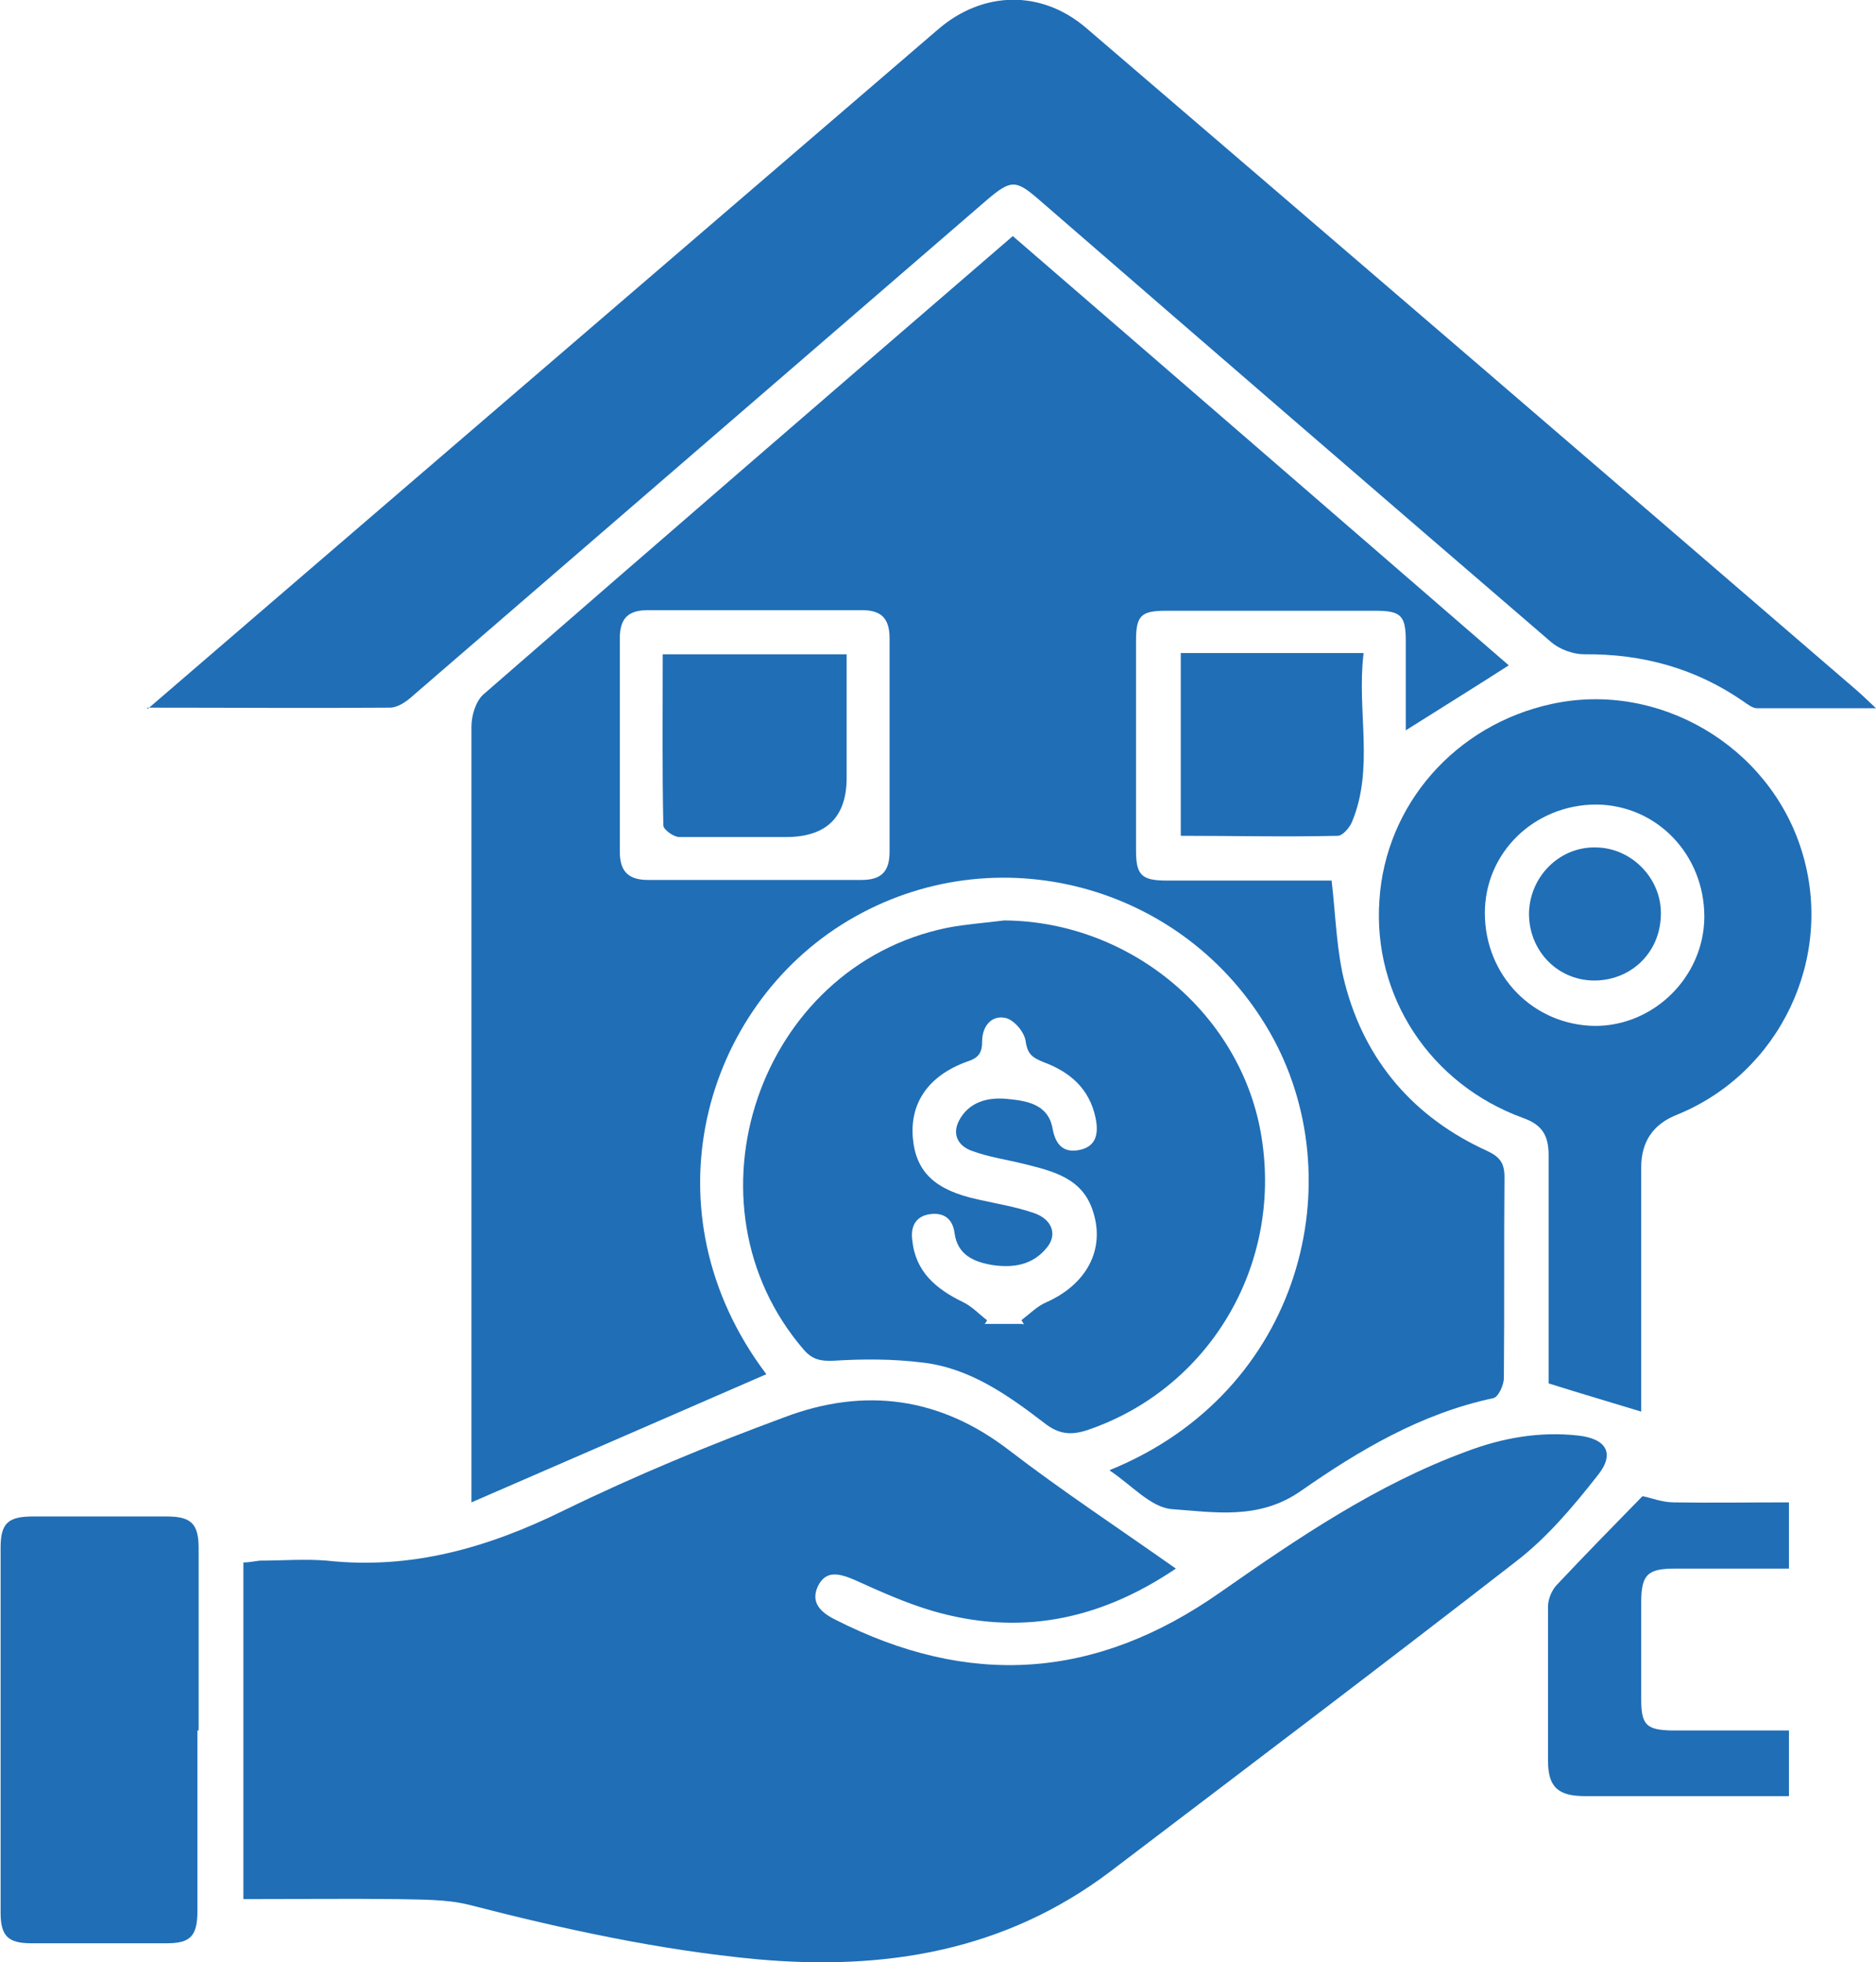
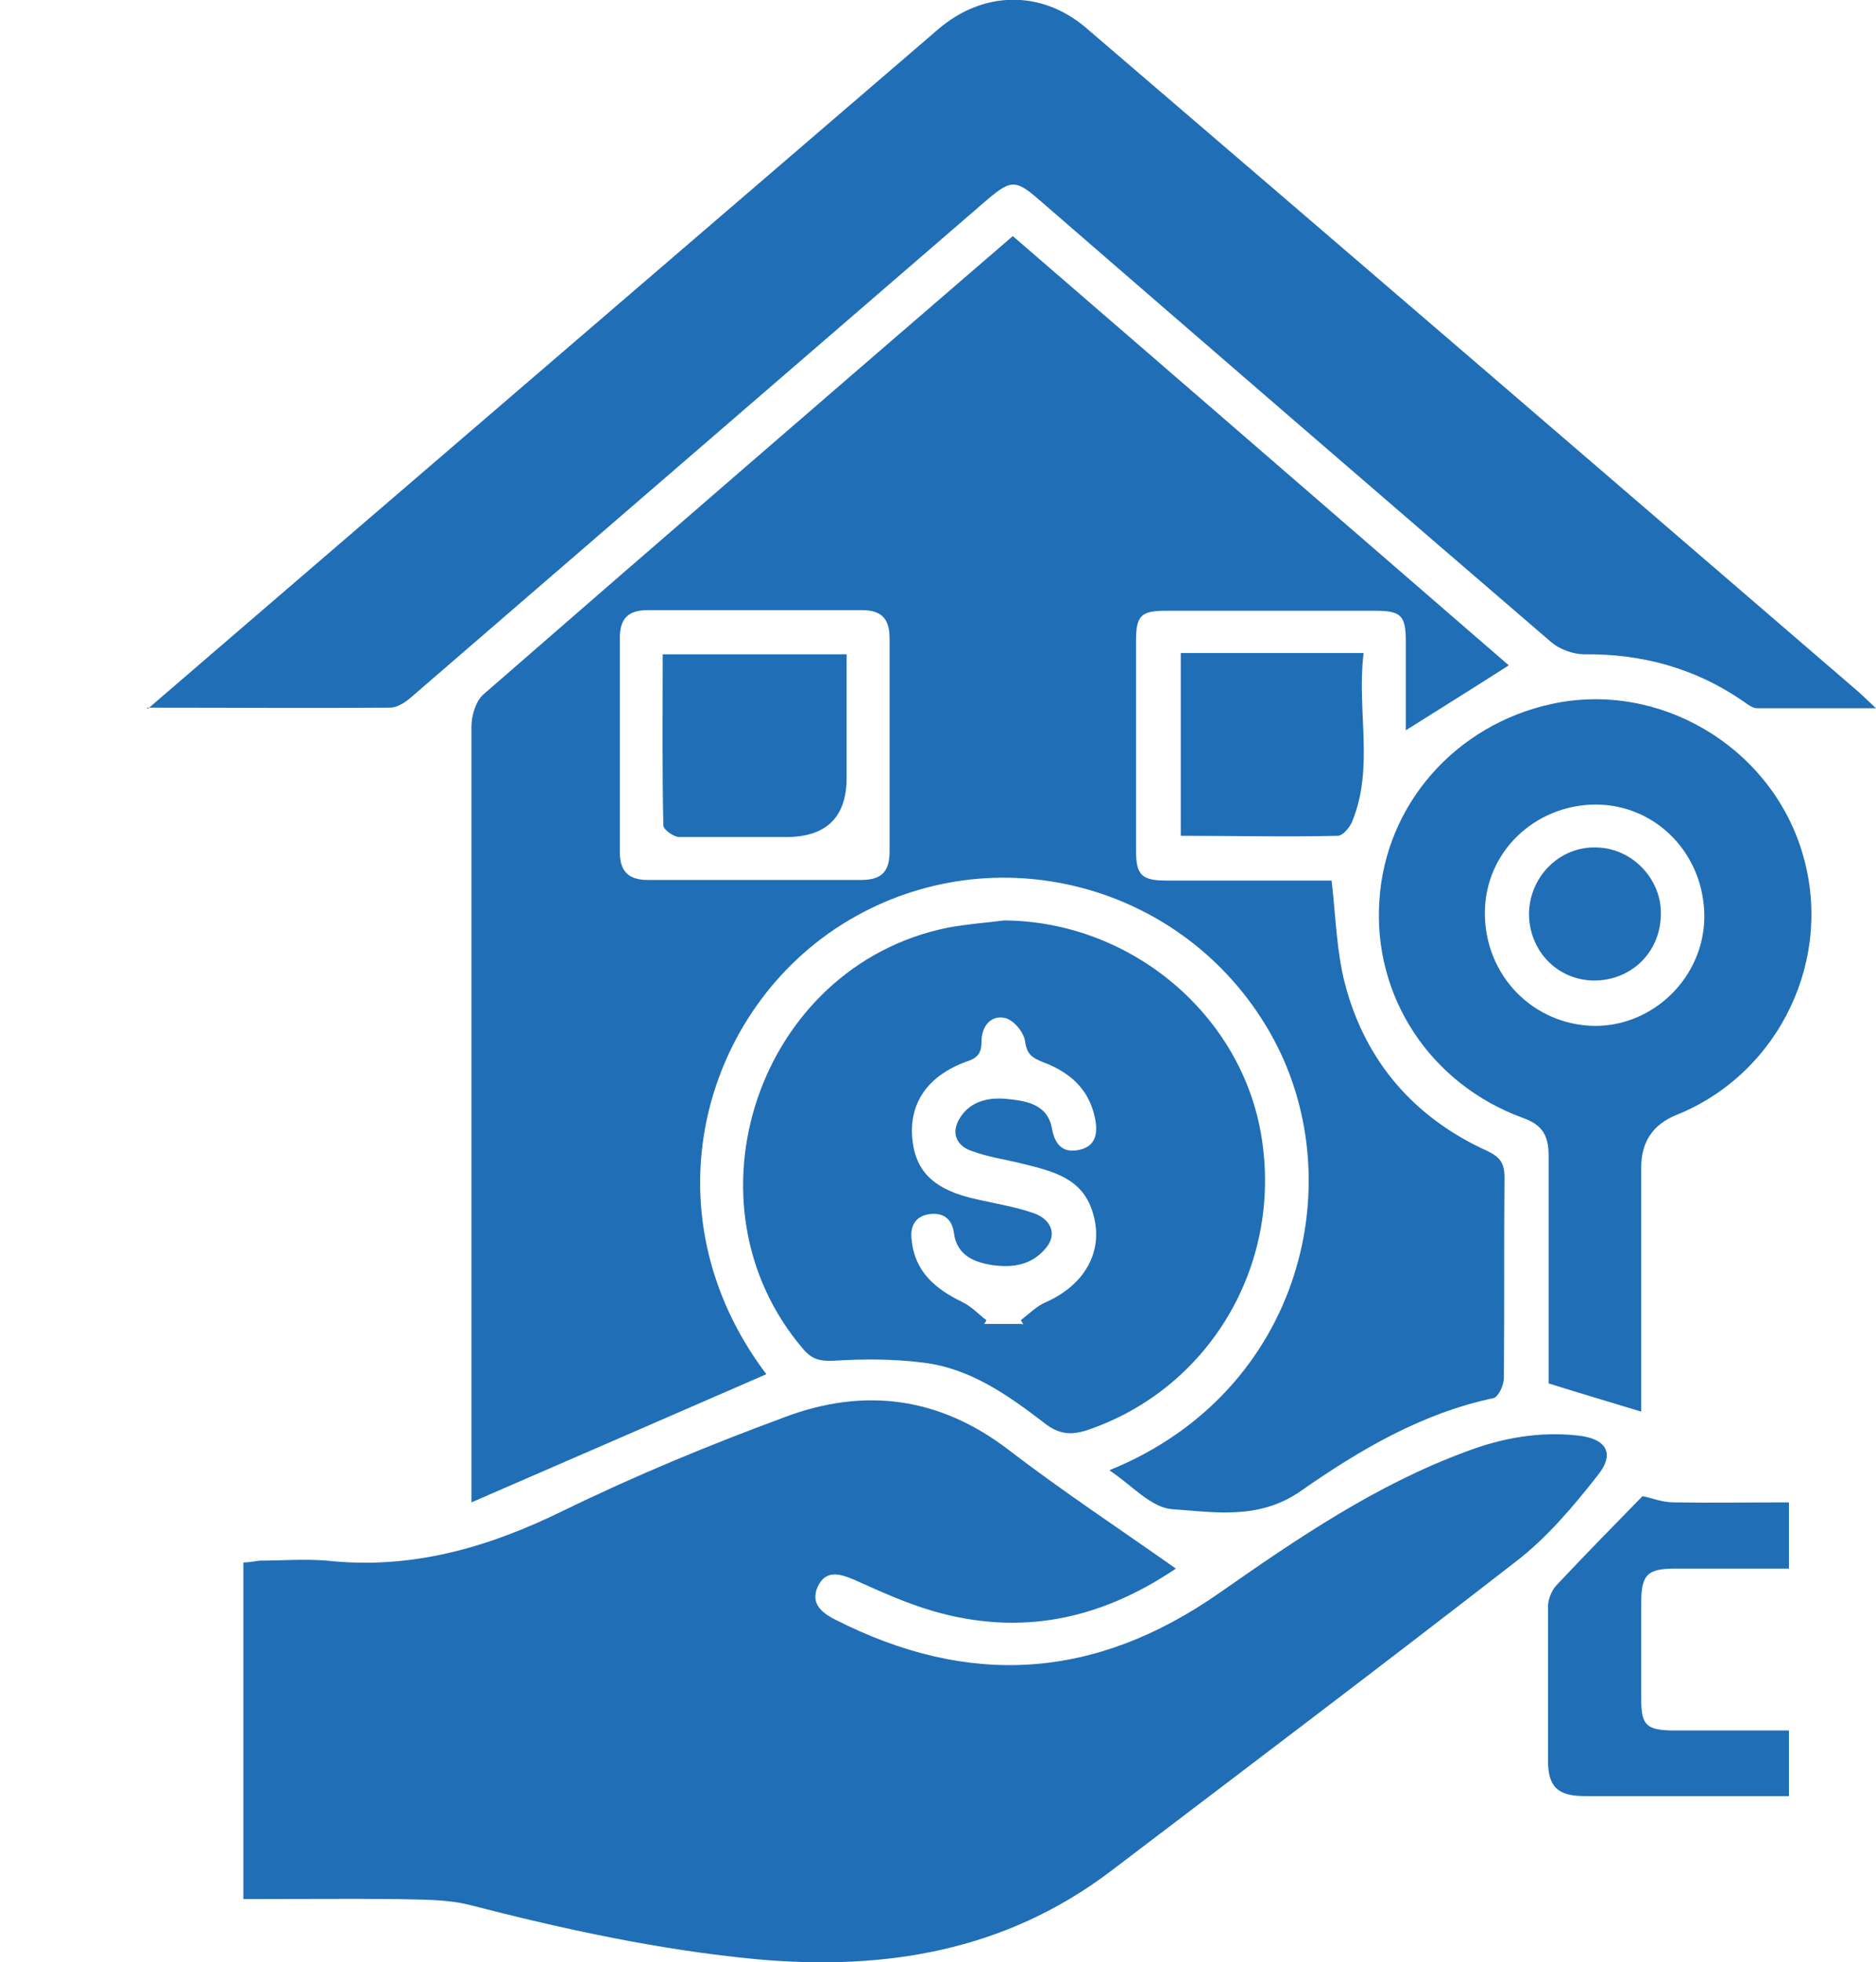
<svg xmlns="http://www.w3.org/2000/svg" id="Layer_1" data-name="Layer 1" viewBox="0 0 30.6 32">
  <defs>
    <style>
      .cls-1 {
        fill: #206eb6;
      }
    </style>
  </defs>
  <path class="cls-1" d="M18.11,23.97c3.14-1.28,3.97-4.76,2.6-7.14-1.39-2.42-4.48-3.24-6.87-1.82-2.37,1.41-3.34,4.75-1.34,7.4-1.59,.69-3.17,1.38-4.81,2.09v-.44c0-4.07,0-8.14,0-12.21,0-.18,.07-.42,.2-.53,2.86-2.49,5.73-4.97,8.63-7.47,2.71,2.34,5.41,4.68,8.09,7-.56,.36-1.11,.7-1.68,1.06,0-.48,0-.97,0-1.46,0-.41-.08-.49-.49-.49-1.14,0-2.28,0-3.42,0-.41,0-.49,.08-.49,.49,0,1.14,0,2.28,0,3.42,0,.4,.09,.49,.5,.49,.79,0,1.57,0,2.36,0,.13,0,.26,0,.33,0,.07,.6,.08,1.16,.22,1.69,.33,1.26,1.13,2.18,2.32,2.72,.21,.1,.28,.2,.28,.43-.01,1.09,0,2.18-.01,3.27,0,.12-.09,.31-.17,.33-1.18,.25-2.19,.85-3.15,1.52-.68,.47-1.4,.34-2.1,.29-.34-.03-.65-.39-1.01-.63Zm-5.8-14.02c-.58,0-1.16,0-1.74,0-.32,0-.46,.13-.46,.46,0,1.16,0,2.32,0,3.48,0,.32,.14,.46,.46,.46,1.16,0,2.32,0,3.48,0,.32,0,.46-.13,.46-.46,0-1.16,0-2.32,0-3.48,0-.32-.13-.46-.45-.46-.58,0-1.16,0-1.74,0Z" />
  <path class="cls-1" d="M19.18,25.58c-1.26,.85-2.56,1.1-3.97,.69-.44-.13-.86-.32-1.28-.51-.24-.1-.46-.16-.59,.11-.12,.26,.04,.42,.28,.54,2.18,1.11,4.24,.99,6.28-.44,1.26-.88,2.55-1.76,4.02-2.3,.58-.22,1.19-.33,1.82-.26,.46,.05,.61,.29,.32,.65-.4,.51-.83,1.02-1.34,1.41-2.19,1.7-4.4,3.37-6.61,5.05-1.72,1.3-3.68,1.62-5.77,1.43-1.59-.15-3.15-.49-4.7-.89-.37-.09-.77-.08-1.15-.09-.83-.01-1.67,0-2.52,0v-5.49c.09,0,.18-.02,.27-.03,.36,0,.73-.03,1.09,0,1.38,.15,2.63-.21,3.87-.82,1.17-.57,2.38-1.07,3.6-1.52,1.3-.49,2.53-.33,3.66,.54,.86,.66,1.77,1.26,2.72,1.93Z" />
  <path class="cls-1" d="M2.41,11.56c1.13-.97,2.17-1.87,3.22-2.77C8.85,6.02,12.08,3.25,15.3,.48c.73-.63,1.68-.65,2.41-.03,4.2,3.6,8.4,7.21,12.59,10.82,.08,.07,.15,.14,.3,.28-.7,0-1.32,0-1.94,0-.07,0-.15-.06-.22-.11-.78-.54-1.65-.78-2.6-.77-.18,0-.4-.08-.54-.2-2.79-2.4-5.58-4.81-8.36-7.22-.37-.32-.45-.32-.83,0-3.13,2.7-6.25,5.4-9.38,8.1-.1,.09-.24,.19-.37,.19-1.28,.01-2.56,0-3.96,0Z" />
-   <path class="cls-1" d="M16.39,15.01c2.07,.02,3.88,1.55,4.19,3.55,.33,2.1-.87,4.09-2.84,4.76-.27,.09-.47,.07-.7-.11-.6-.46-1.22-.9-1.99-.99-.48-.06-.97-.06-1.45-.03-.22,.01-.35-.02-.49-.18-2.05-2.38-.74-6.25,2.34-6.88,.31-.06,.62-.08,.93-.12Zm.31,6.59s-.02-.05-.04-.07c.13-.1,.26-.23,.4-.29,.66-.29,.97-.86,.77-1.48-.17-.55-.65-.66-1.13-.78-.28-.07-.57-.11-.84-.21-.21-.07-.34-.25-.22-.49,.16-.31,.47-.39,.78-.36,.32,.03,.68,.08,.75,.49,.05,.27,.19,.4,.45,.34,.27-.06,.3-.28,.25-.52-.1-.48-.42-.75-.85-.91-.17-.07-.26-.12-.29-.34-.02-.15-.19-.35-.33-.38-.23-.05-.38,.14-.38,.38,0,.18-.05,.27-.24,.33-.64,.23-.94,.68-.89,1.25,.05,.56,.37,.85,1.06,1,.31,.07,.62,.12,.91,.22,.3,.1,.39,.35,.22,.56-.23,.29-.55,.34-.89,.29-.3-.05-.57-.16-.62-.52-.03-.24-.18-.34-.4-.31-.23,.03-.32,.2-.29,.42,.05,.52,.39,.8,.82,1.01,.15,.07,.27,.2,.4,.3-.01,.02-.02,.04-.04,.06h.61Z" />
+   <path class="cls-1" d="M16.39,15.01c2.07,.02,3.88,1.55,4.19,3.55,.33,2.1-.87,4.09-2.84,4.76-.27,.09-.47,.07-.7-.11-.6-.46-1.22-.9-1.99-.99-.48-.06-.97-.06-1.45-.03-.22,.01-.35-.02-.49-.18-2.05-2.38-.74-6.25,2.34-6.88,.31-.06,.62-.08,.93-.12m.31,6.59s-.02-.05-.04-.07c.13-.1,.26-.23,.4-.29,.66-.29,.97-.86,.77-1.48-.17-.55-.65-.66-1.13-.78-.28-.07-.57-.11-.84-.21-.21-.07-.34-.25-.22-.49,.16-.31,.47-.39,.78-.36,.32,.03,.68,.08,.75,.49,.05,.27,.19,.4,.45,.34,.27-.06,.3-.28,.25-.52-.1-.48-.42-.75-.85-.91-.17-.07-.26-.12-.29-.34-.02-.15-.19-.35-.33-.38-.23-.05-.38,.14-.38,.38,0,.18-.05,.27-.24,.33-.64,.23-.94,.68-.89,1.25,.05,.56,.37,.85,1.06,1,.31,.07,.62,.12,.91,.22,.3,.1,.39,.35,.22,.56-.23,.29-.55,.34-.89,.29-.3-.05-.57-.16-.62-.52-.03-.24-.18-.34-.4-.31-.23,.03-.32,.2-.29,.42,.05,.52,.39,.8,.82,1.01,.15,.07,.27,.2,.4,.3-.01,.02-.02,.04-.04,.06h.61Z" />
  <path class="cls-1" d="M26.77,23.02c-.49-.15-.97-.29-1.51-.46,0-.05,0-.18,0-.31,0-1.14,0-2.28,0-3.41,0-.33-.11-.5-.42-.61-1.51-.55-2.45-1.98-2.34-3.55,.1-1.56,1.24-2.86,2.81-3.2,1.74-.38,3.55,.68,4.08,2.4,.54,1.74-.36,3.62-2.04,4.3q-.58,.23-.58,.86c0,1.24,0,2.47,0,3.71,0,.12,0,.23,0,.28Zm1.03-8.07c0-1.01-.77-1.82-1.76-1.83-1.01,0-1.82,.78-1.82,1.77,0,1.02,.79,1.83,1.8,1.84,.96,0,1.77-.8,1.78-1.77Z" />
-   <path class="cls-1" d="M3.22,28.22c0,.98,0,1.96,0,2.94,0,.41-.11,.53-.5,.53-.74,0-1.48,0-2.21,0-.38,0-.5-.12-.5-.5,0-1.98,0-3.97,0-5.95,0-.4,.12-.51,.53-.51,.73,0,1.45,0,2.18,0,.4,0,.52,.12,.52,.52,0,.99,0,1.98,0,2.97Z" />
  <path class="cls-1" d="M26.8,24.4c.14,.03,.32,.1,.5,.1,.62,.01,1.23,0,1.88,0v1.08c-.63,0-1.25,0-1.86,0-.45,0-.55,.1-.55,.56,0,.52,0,1.04,0,1.56,0,.43,.08,.51,.5,.52,.63,0,1.26,0,1.91,0v1.07c-.4,0-.79,0-1.19,0-.71,0-1.43,0-2.14,0-.44,0-.6-.15-.6-.58,0-.84,0-1.67,0-2.51,0-.12,.06-.26,.13-.34,.47-.5,.95-.99,1.41-1.46Z" />
  <path class="cls-1" d="M22.24,10.67c-.11,.93,.18,1.86-.19,2.74-.04,.09-.15,.22-.23,.22-.85,.02-1.69,0-2.56,0v-2.98h2.98Z" />
  <path class="cls-1" d="M10.81,10.67h3v2.01q0,.97-.99,.97c-.58,0-1.16,0-1.74,0-.09,0-.26-.12-.26-.19-.02-.92-.01-1.83-.01-2.78Z" />
  <path class="cls-1" d="M25.99,15.99c-.6-.01-1.06-.5-1.05-1.11,.02-.6,.51-1.08,1.1-1.06,.59,.01,1.08,.53,1.05,1.12-.02,.61-.5,1.06-1.11,1.05Z" />
</svg>